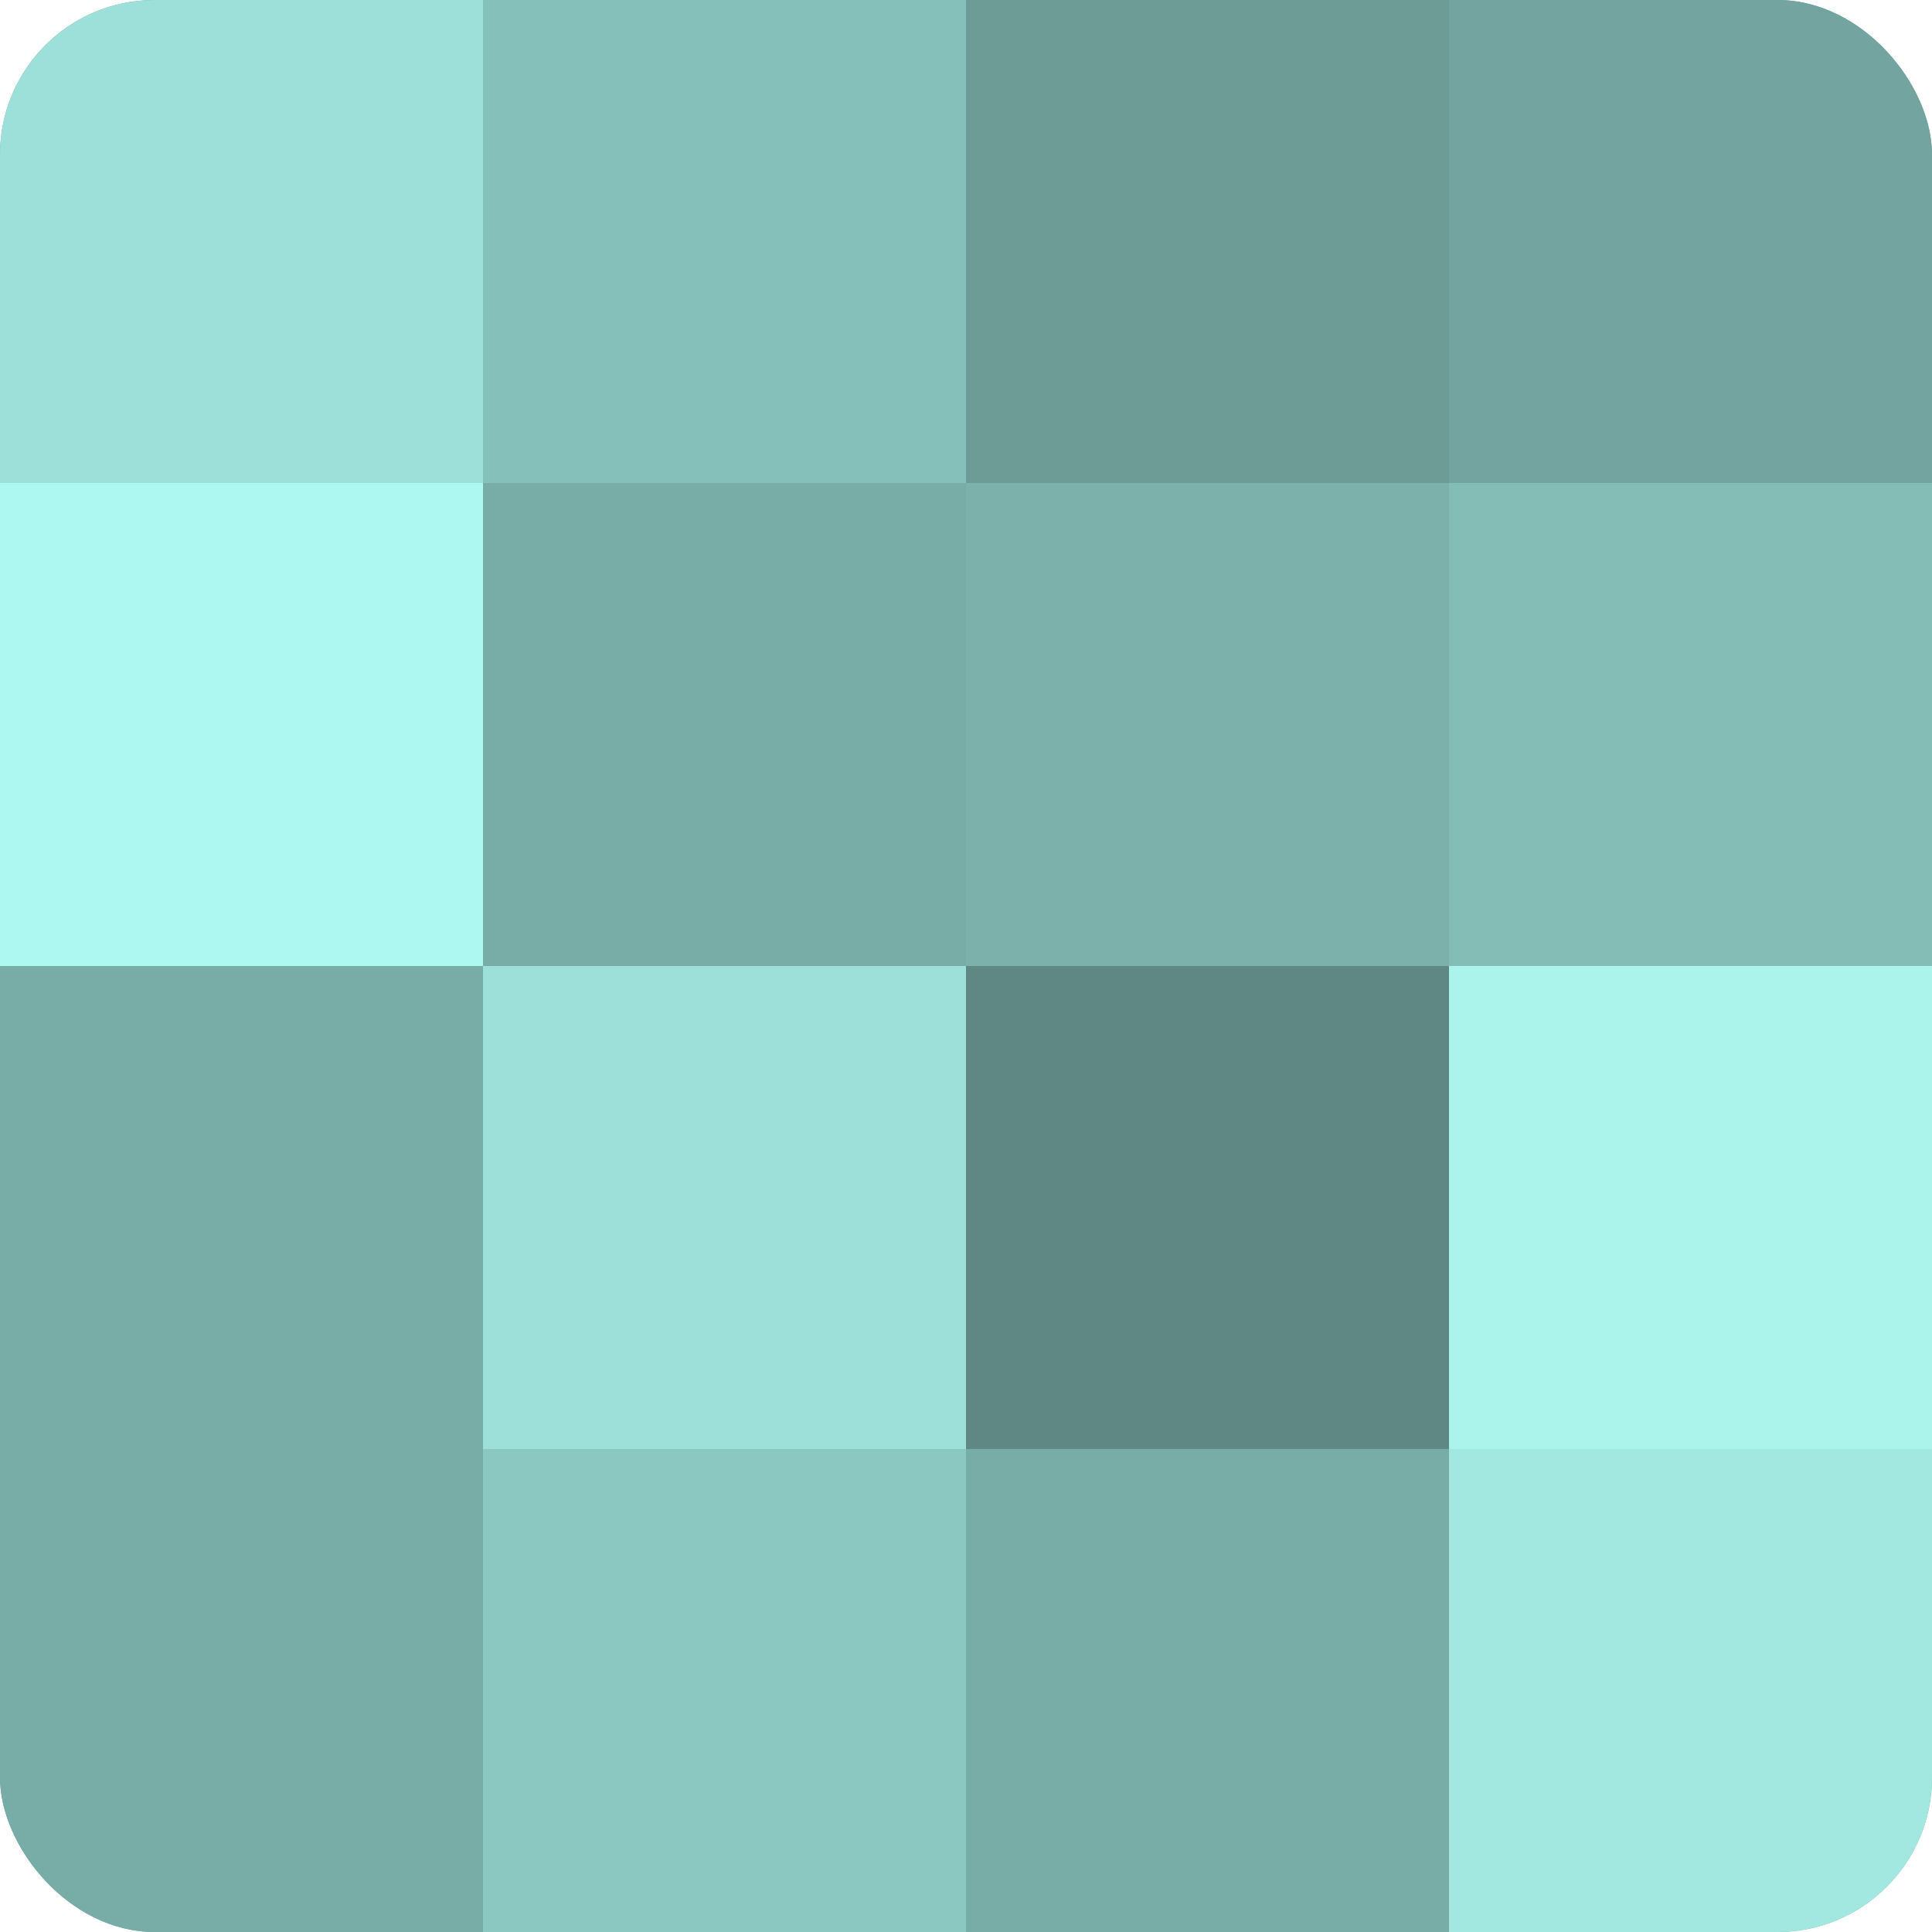
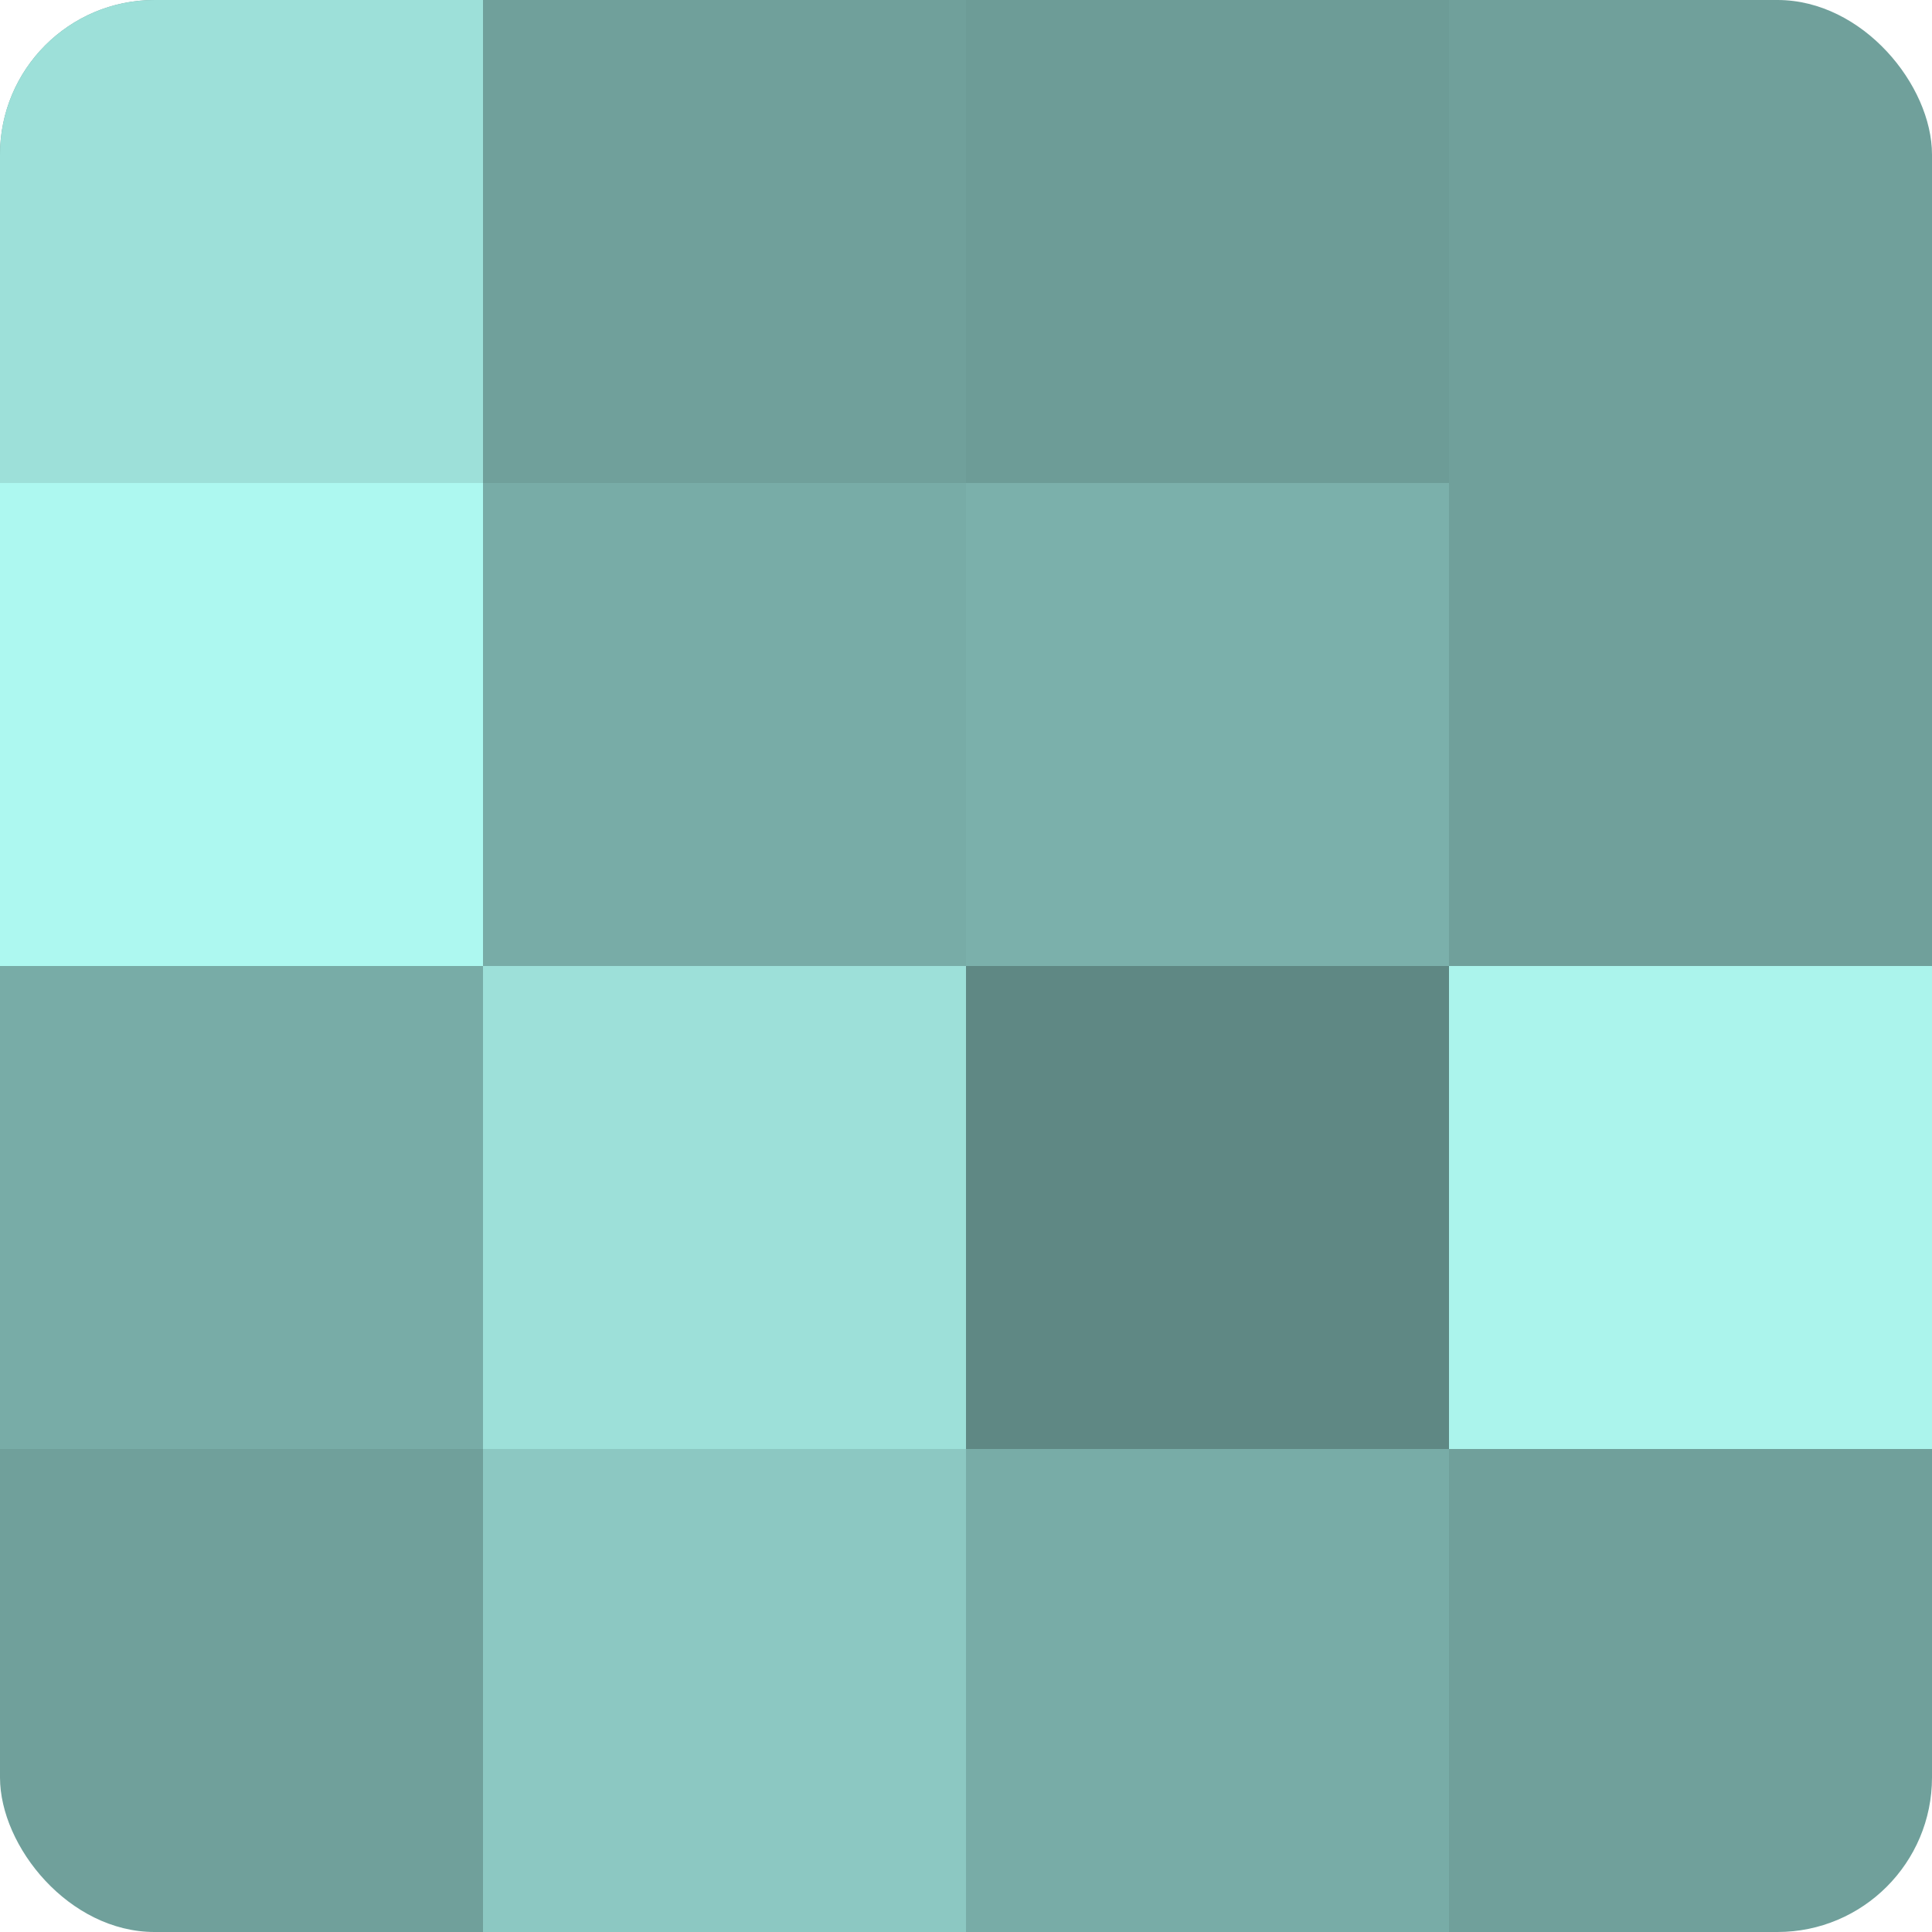
<svg xmlns="http://www.w3.org/2000/svg" width="60" height="60" viewBox="0 0 100 100" preserveAspectRatio="xMidYMid meet">
  <defs>
    <clipPath id="c" width="100" height="100">
      <rect width="100" height="100" rx="8" ry="8" />
    </clipPath>
  </defs>
  <g clip-path="url(#c)">
    <rect width="100" height="100" fill="#70a09b" />
    <rect width="25" height="25" fill="#9de0d9" />
    <rect y="25" width="25" height="25" fill="#adf8f0" />
    <rect y="50" width="25" height="25" fill="#78aca7" />
-     <rect y="75" width="25" height="25" fill="#78aca7" />
-     <rect x="25" width="25" height="25" fill="#86c0ba" />
    <rect x="25" y="25" width="25" height="25" fill="#78aca7" />
    <rect x="25" y="50" width="25" height="25" fill="#9de0d9" />
    <rect x="25" y="75" width="25" height="25" fill="#8cc8c2" />
    <rect x="50" width="25" height="25" fill="#6d9c97" />
    <rect x="50" y="25" width="25" height="25" fill="#7bb0ab" />
    <rect x="50" y="50" width="25" height="25" fill="#5f8884" />
    <rect x="50" y="75" width="25" height="25" fill="#78aca7" />
-     <rect x="75" width="25" height="25" fill="#73a49f" />
-     <rect x="75" y="25" width="25" height="25" fill="#84bcb6" />
    <rect x="75" y="50" width="25" height="25" fill="#abf4ec" />
-     <rect x="75" y="75" width="25" height="25" fill="#a2e8e1" />
  </g>
</svg>